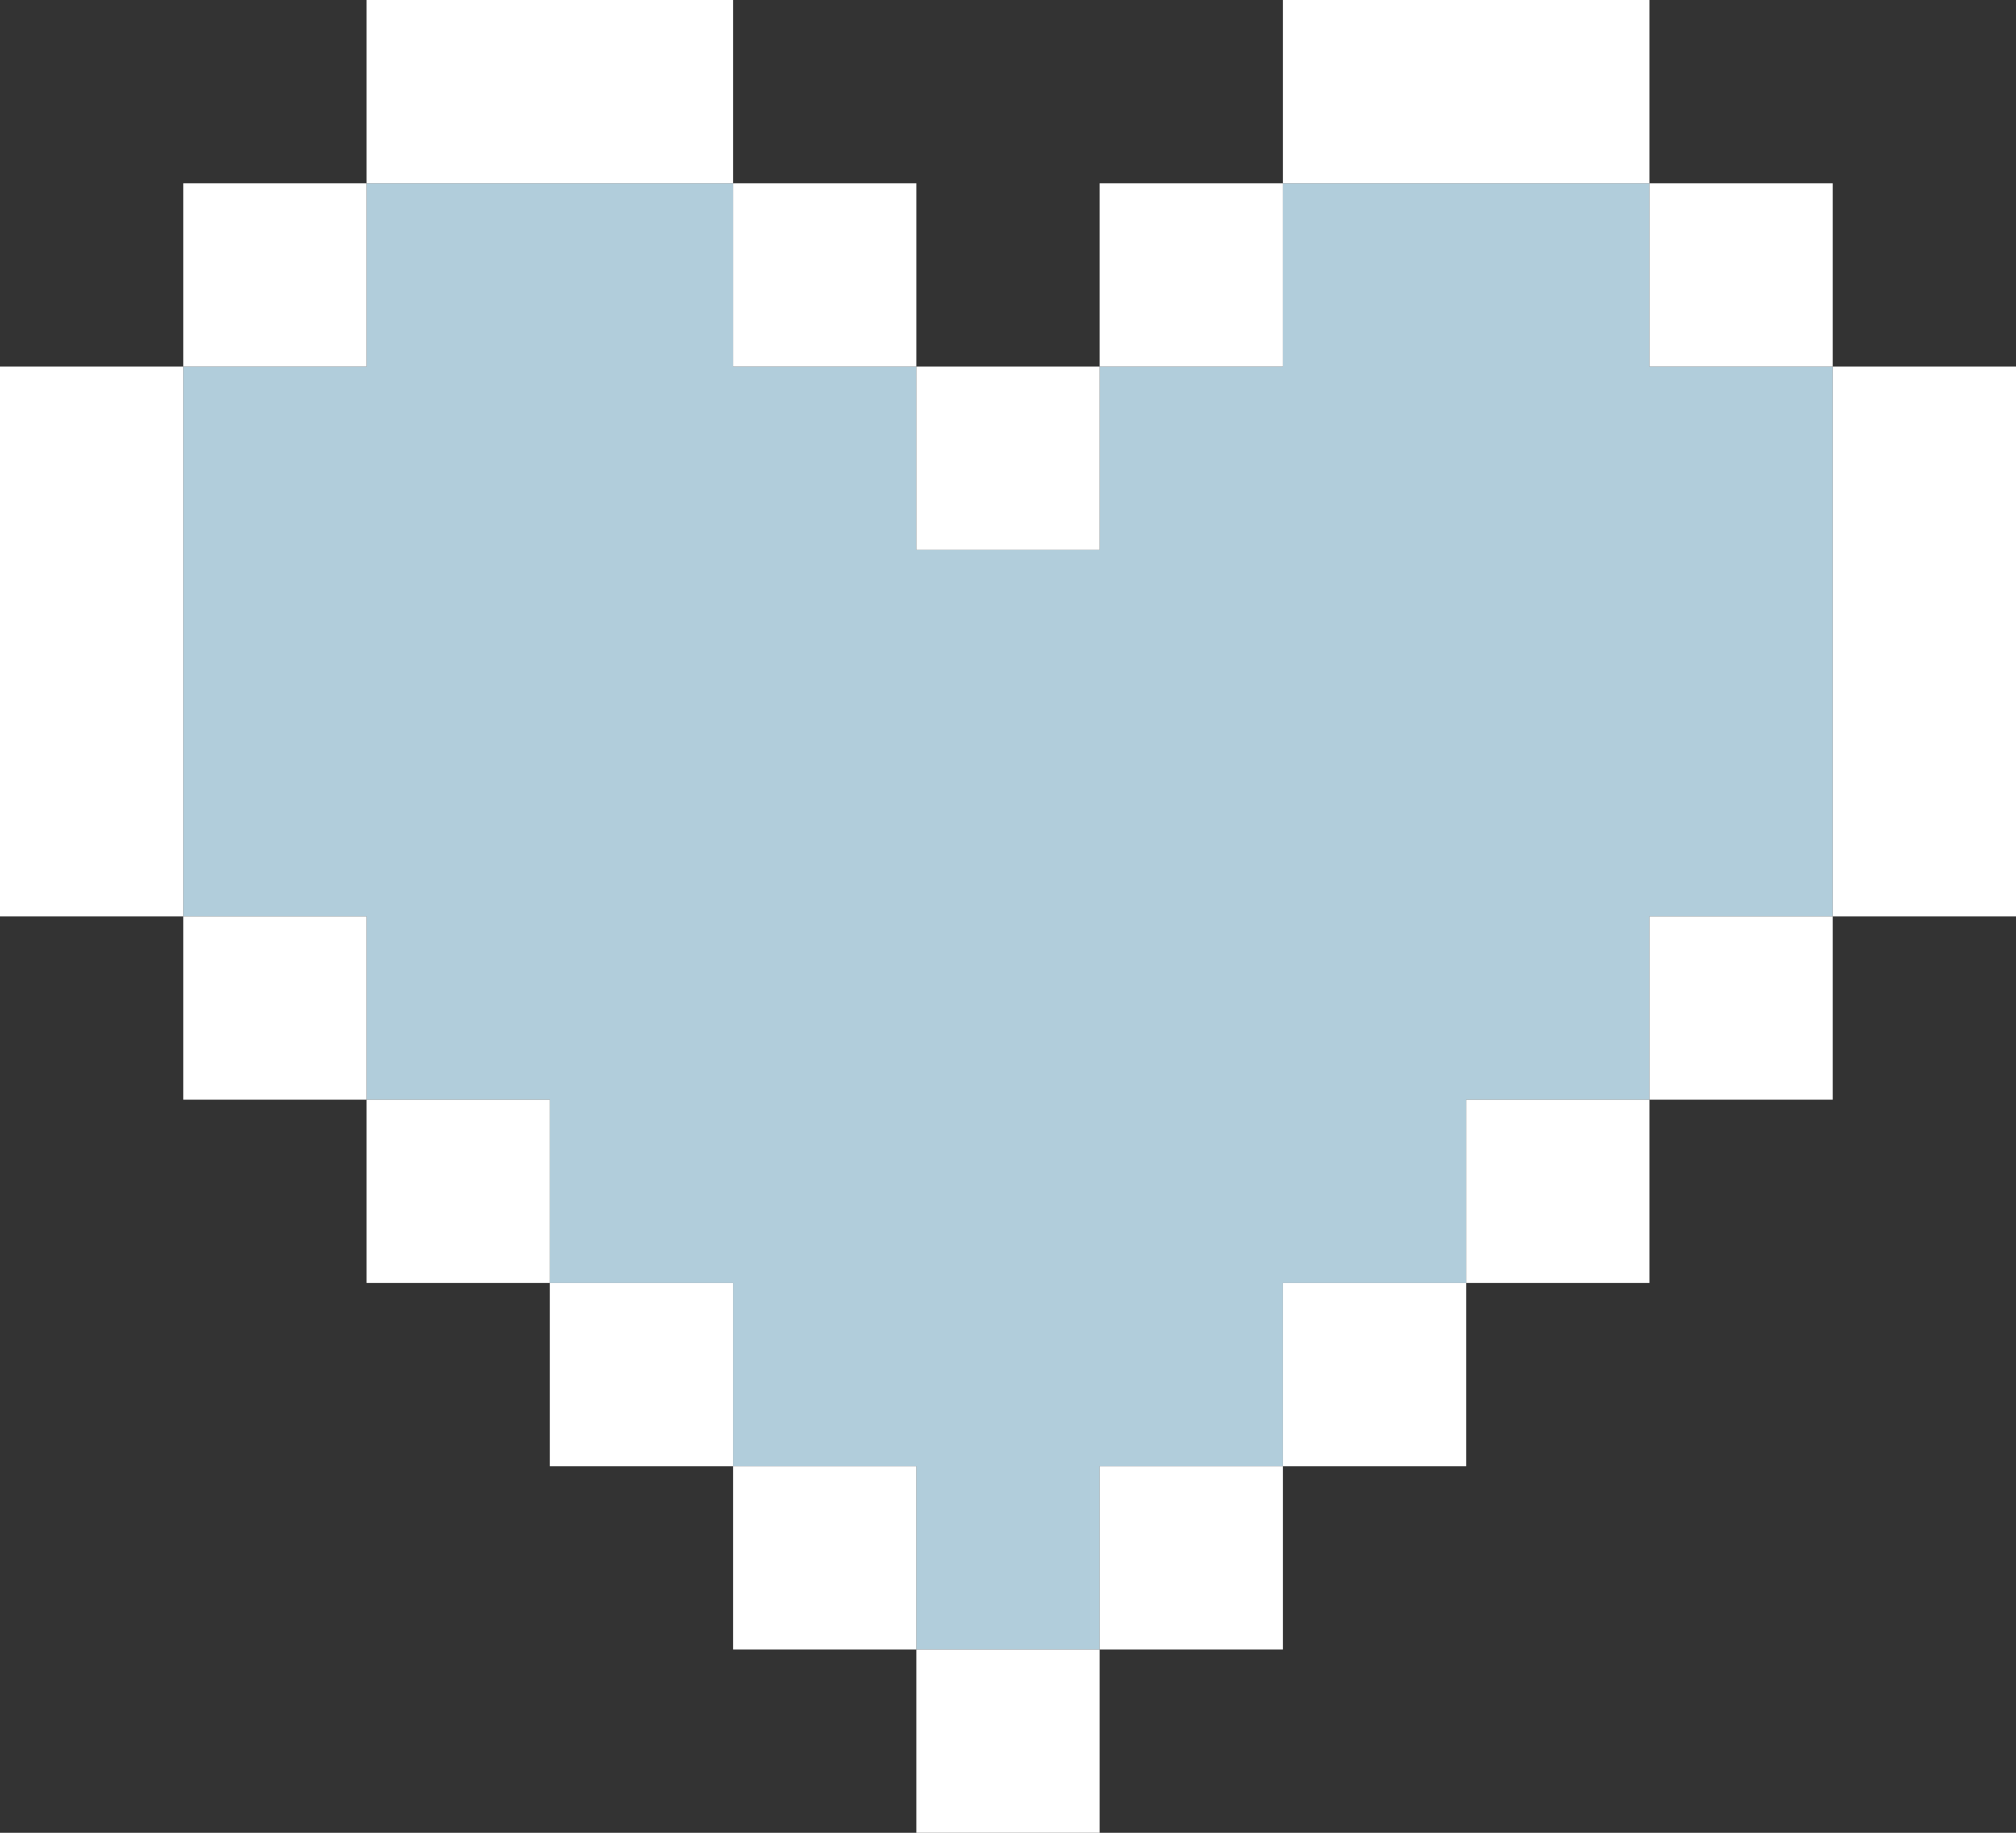
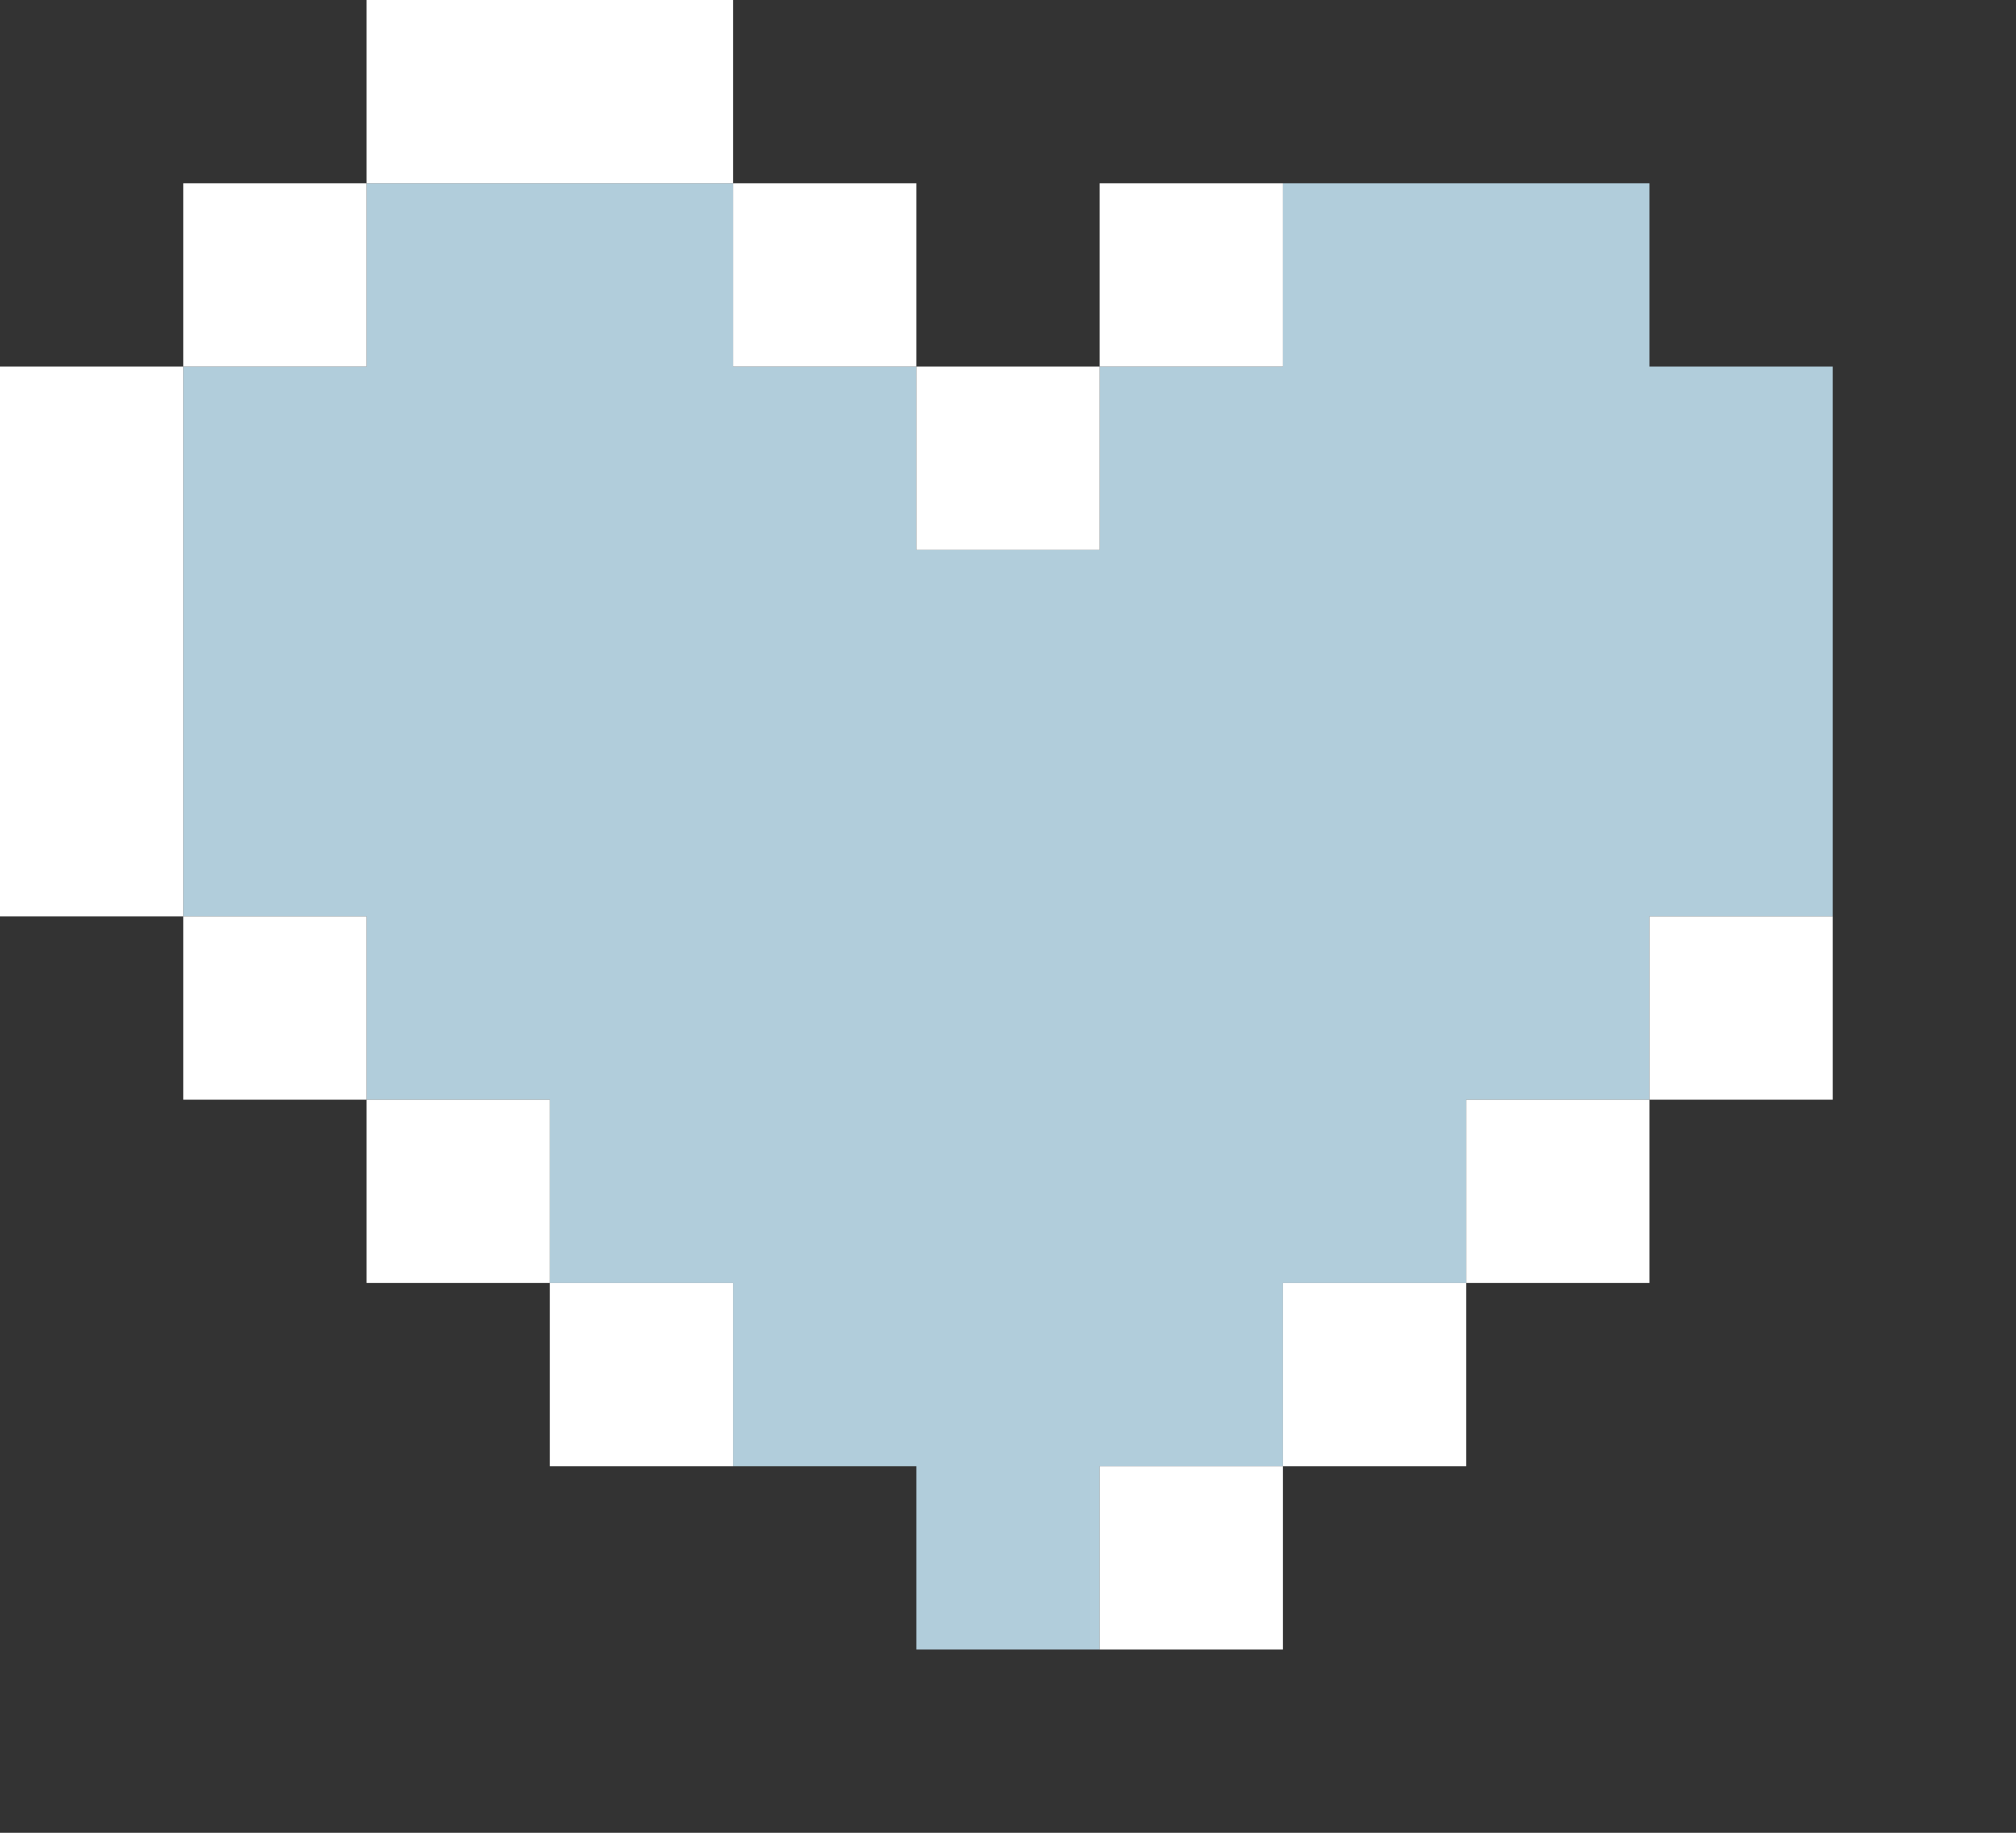
<svg xmlns="http://www.w3.org/2000/svg" x="0px" y="0px" viewBox="0 0 55 50" style="vertical-align: middle; max-width: 100%; width: 100%;" width="100%">
  <rect x="0" y="0" width="55" height="50" fill="#333333" stroke="none" />
  <g>
    <polygon points="45,10 45,5 40,5 35,5 35,10 30,10 30,15 25,15 25,10 20,10 20,5 15,5 10,5 10,10 5,10 5,15    5,20 5,25 10,25 10,30 15,30 15,35 20,35 20,40 25,40 25,45 30,45 30,40 35,40 35,35 40,35 40,30 45,30 45,25 50,25 50,20 50,15    50,10" fill="rgb(177,205,219)" />
    <g>
      <rect x="5" y="5" width="5" height="5" fill="rgb(255,255,255)" />
      <polygon points="5,15 5,10 0,10 0,15 0,20 0,25 5,25 5,20" fill="rgb(255,255,255)" />
      <rect x="5" y="25" width="5" height="5" fill="rgb(255,255,255)" />
      <rect x="10" y="30" width="5" height="5" fill="rgb(255,255,255)" />
      <rect x="15" y="35" width="5" height="5" fill="rgb(255,255,255)" />
-       <rect x="20" y="40" width="5" height="5" fill="rgb(255,255,255)" />
-       <rect x="25" y="45" width="5" height="5" fill="rgb(255,255,255)" />
      <polygon points="20,5 20,0 15,0 10,0 10,5 15,5" fill="rgb(255,255,255)" />
      <rect x="20" y="5" width="5" height="5" fill="rgb(255,255,255)" />
      <rect x="25" y="10" width="5" height="5" fill="rgb(255,255,255)" />
-       <polygon points="45,5 45,0 40,0 35,0 35,5 40,5" fill="rgb(255,255,255)" />
-       <rect x="45" y="5" width="5" height="5" fill="rgb(255,255,255)" />
-       <polygon points="50,10 50,15 50,20 50,25 55,25 55,20 55,15 55,10" fill="rgb(255,255,255)" />
      <rect x="45" y="25" width="5" height="5" fill="rgb(255,255,255)" />
      <rect x="40" y="30" width="5" height="5" fill="rgb(255,255,255)" />
      <rect x="35" y="35" width="5" height="5" fill="rgb(255,255,255)" />
      <rect x="30" y="40" width="5" height="5" fill="rgb(255,255,255)" />
      <rect x="30" y="5" width="5" height="5" fill="rgb(255,255,255)" />
    </g>
  </g>
</svg>